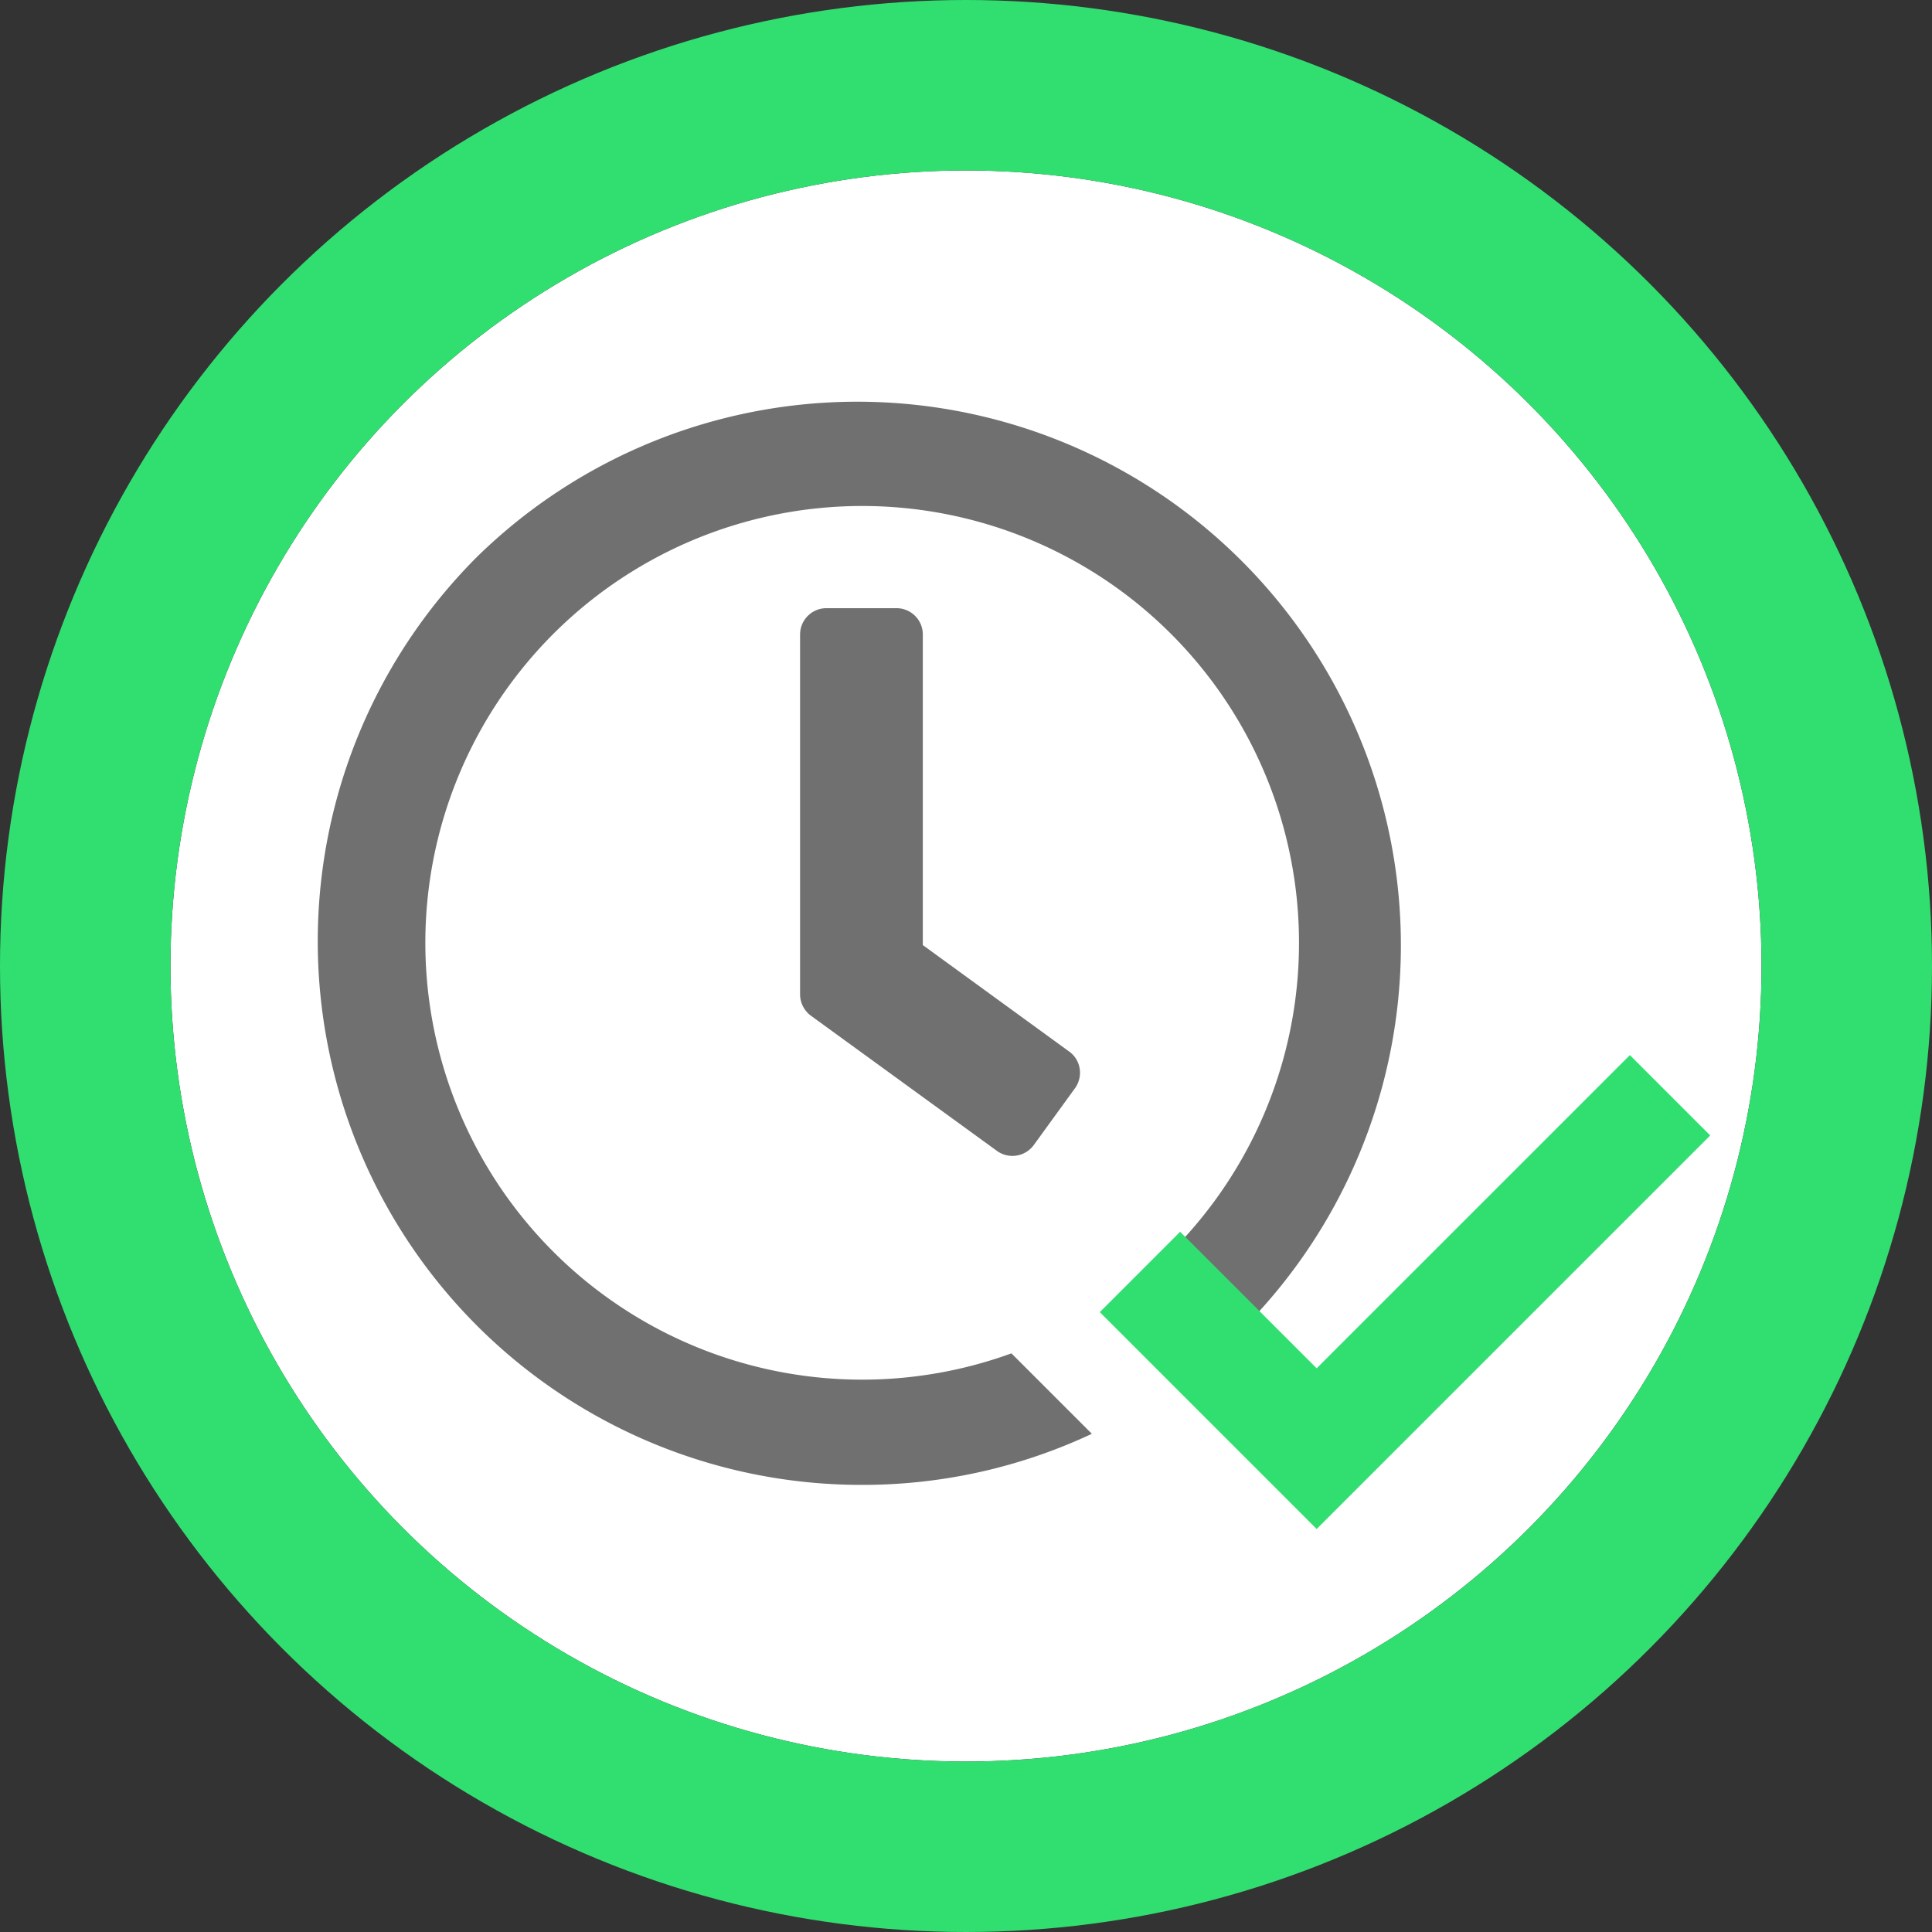
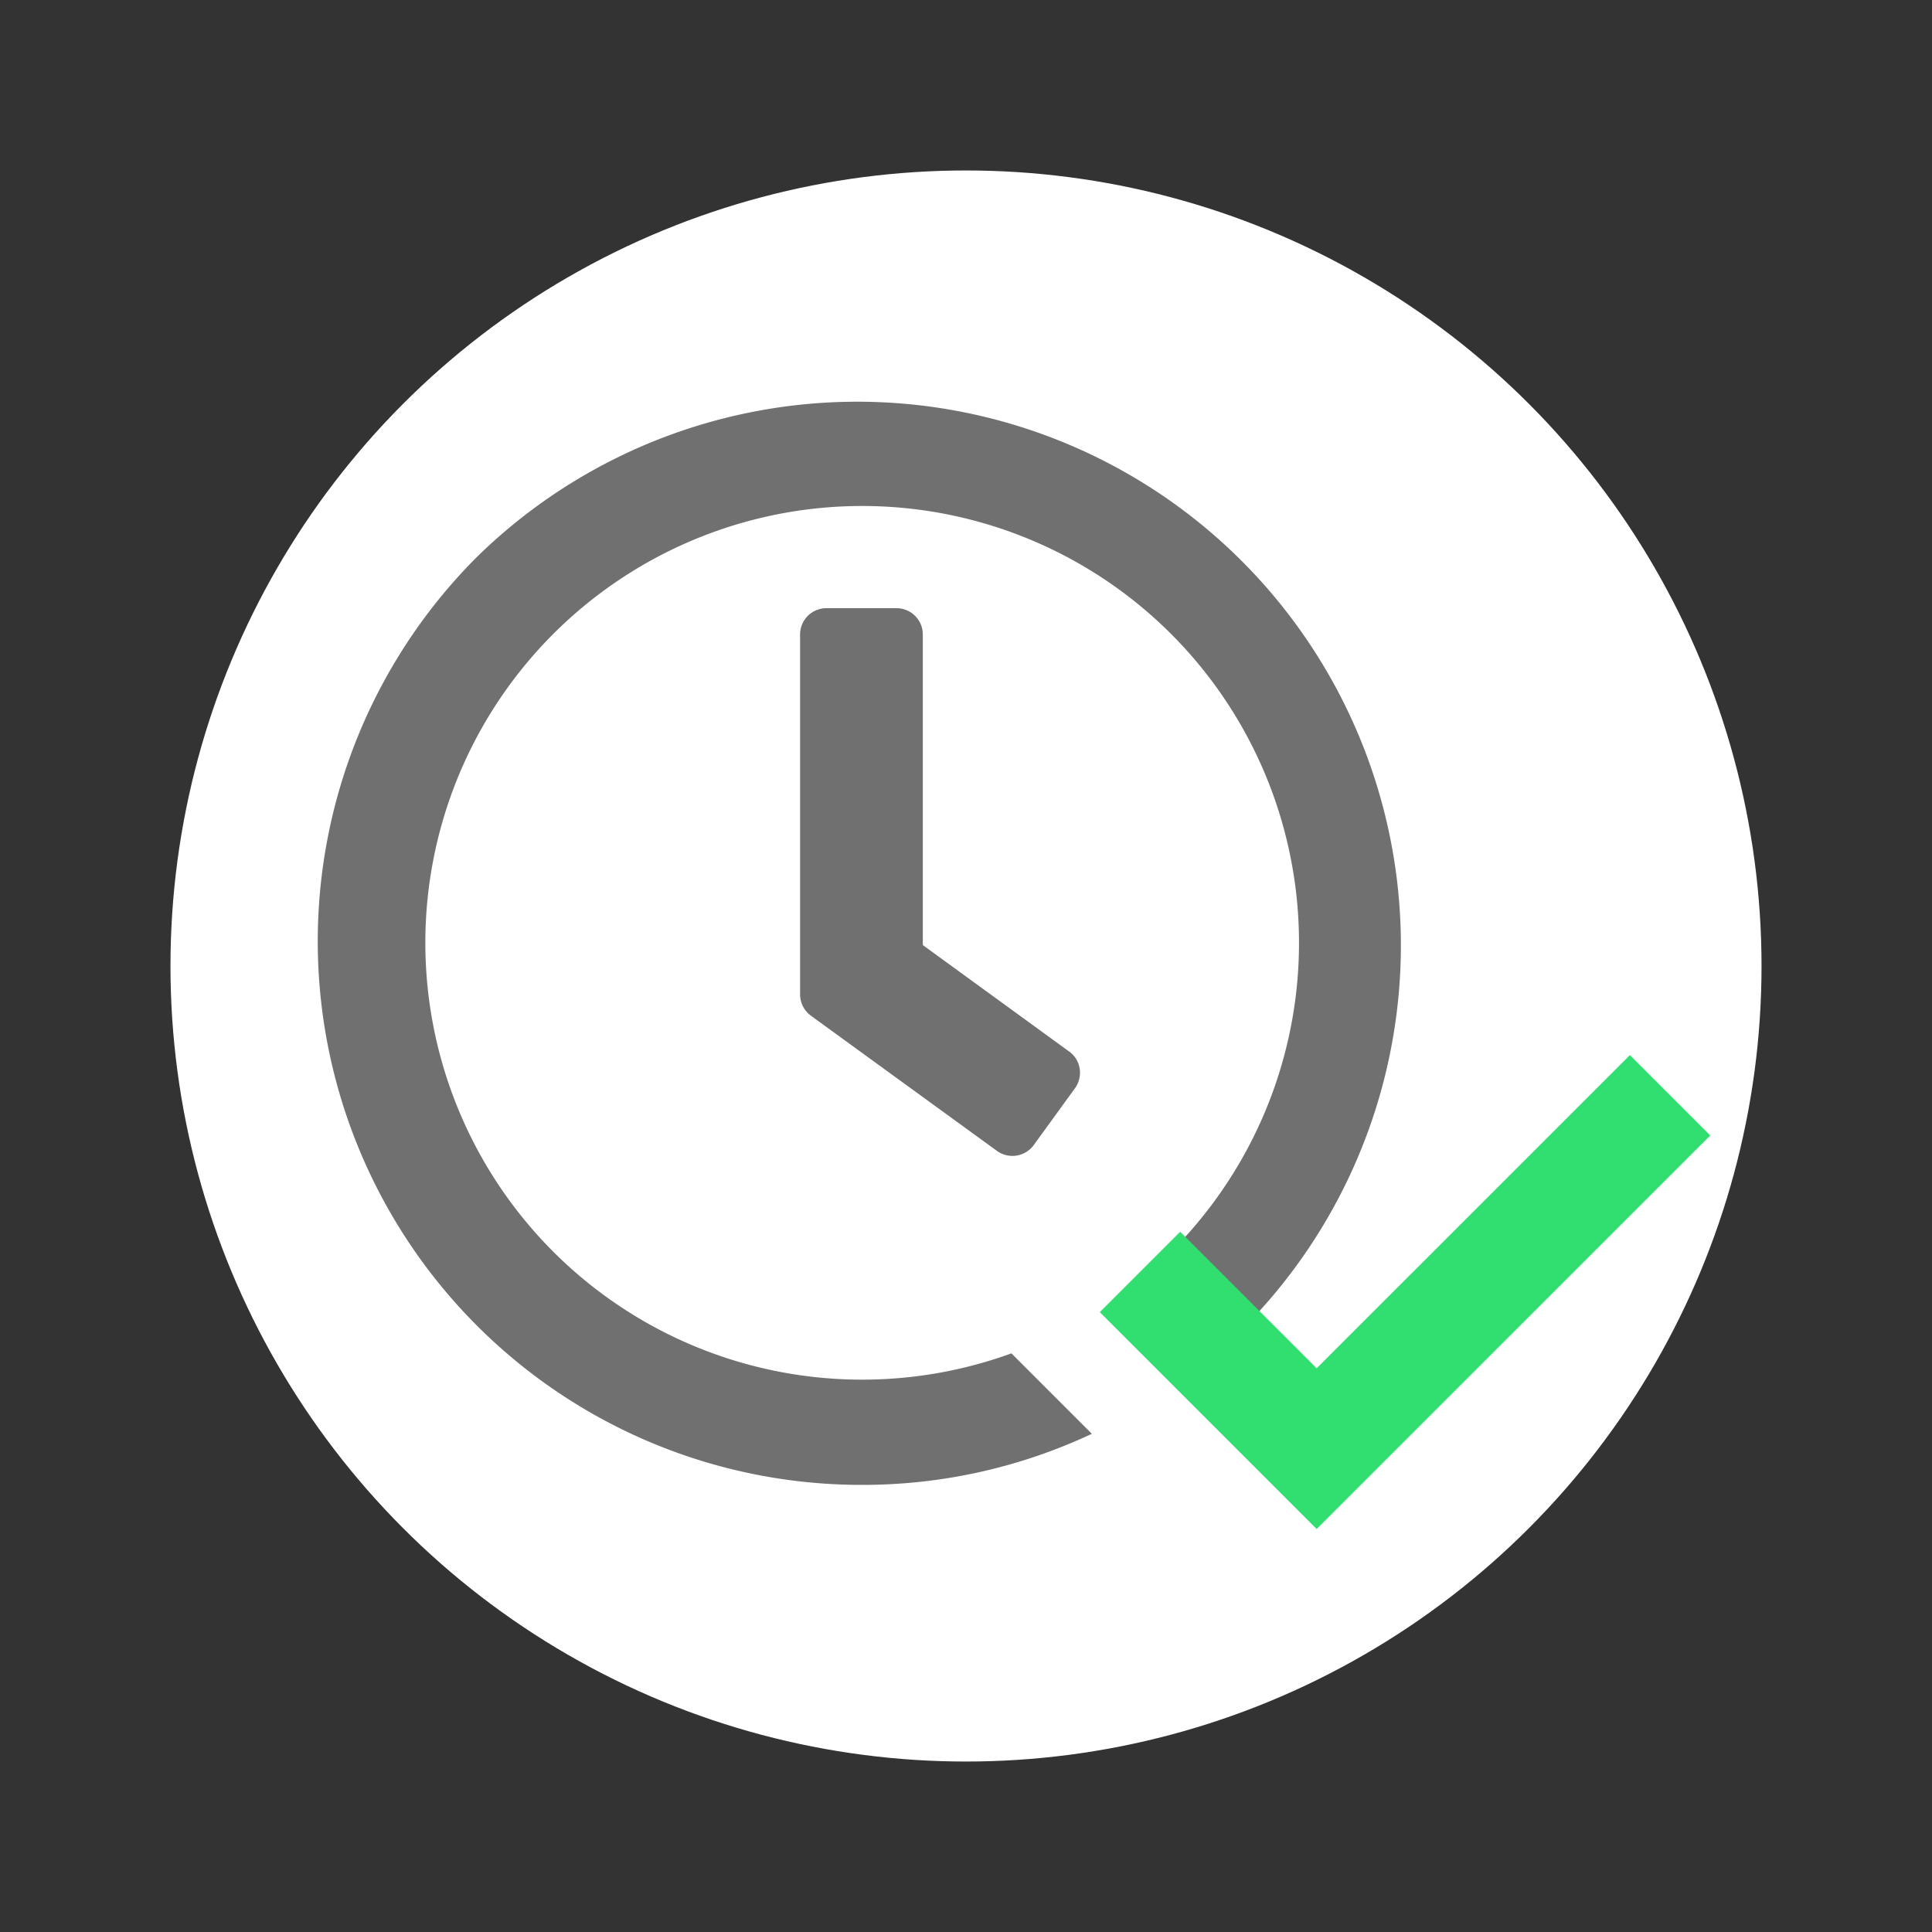
<svg xmlns="http://www.w3.org/2000/svg" width="68" height="68" viewBox="0 0 68 68">
  <rect x="0" y="0" width="68" height="68" fill="#333333" stroke="none" />
  <g transform="translate(-507 -1026)">
    <g transform="translate(513 1032)" fill="#fff" stroke="#31df71" stroke-width="6">
      <circle cx="28" cy="28" r="28" stroke="none" />
-       <circle cx="28" cy="28" r="31" fill="none" />
    </g>
    <path d="M19.131,38.263A19.133,19.133,0,0,1,5.6,5.6,19.133,19.133,0,1,1,32.286,33.025l-2.619-2.619a15.375,15.375,0,1,0-5.257,3.228l2.831,2.831A18.974,18.974,0,0,1,19.131,38.263Zm5.314-11.579a.928.928,0,0,1-.547-.178l-6.549-4.759A.935.935,0,0,1,16.971,21V8.331a.927.927,0,0,1,.926-.925h2.469a.926.926,0,0,1,.925.925V19.263l5.153,3.749a.909.909,0,0,1,.368.6.934.934,0,0,1-.167.693l-1.451,2A.932.932,0,0,1,24.446,26.684Z" transform="translate(518.189 1040)" fill="#707070" stroke="rgba(0,0,0,0)" stroke-miterlimit="10" stroke-width="1" />
    <path d="M17,15.219l6.219,6.219L35.658,9" transform="translate(530.123 1055.55)" fill="none" stroke="#31df71" stroke-width="4" />
  </g>
</svg>